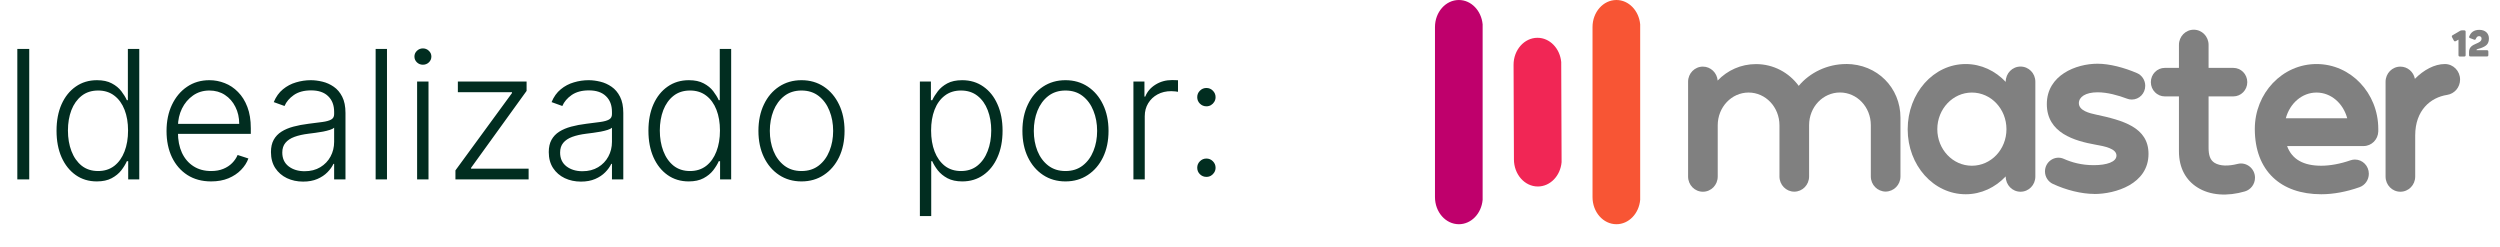
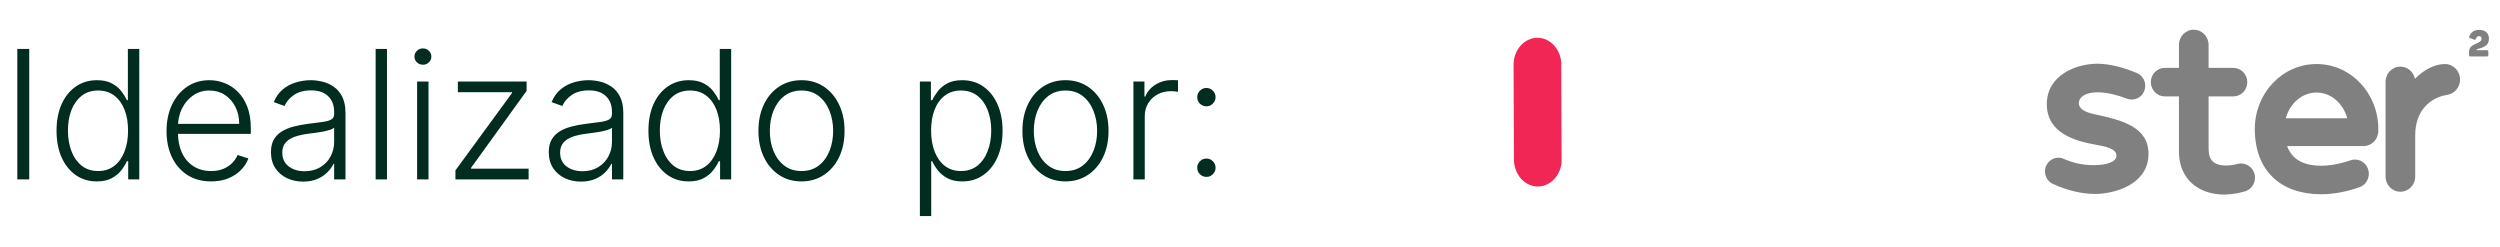
<svg xmlns="http://www.w3.org/2000/svg" width="223" height="22" viewBox="0 0 223 22" fill="none">
  <path d="M2.608 4.364V16H1.545V4.364H2.608ZM8.634 16.182C7.918 16.182 7.291 15.992 6.753 15.614C6.215 15.235 5.795 14.706 5.491 14.028C5.192 13.35 5.043 12.561 5.043 11.659C5.043 10.761 5.192 9.975 5.491 9.301C5.795 8.623 6.217 8.097 6.759 7.722C7.3 7.343 7.931 7.153 8.651 7.153C9.181 7.153 9.622 7.248 9.974 7.438C10.327 7.623 10.609 7.854 10.821 8.131C11.033 8.407 11.198 8.676 11.315 8.938H11.406V4.364H12.423V16H11.435V14.381H11.315C11.198 14.646 11.031 14.919 10.815 15.199C10.599 15.475 10.313 15.708 9.957 15.898C9.605 16.087 9.164 16.182 8.634 16.182ZM8.753 15.256C9.317 15.256 9.798 15.102 10.196 14.796C10.594 14.485 10.897 14.059 11.105 13.517C11.317 12.972 11.423 12.347 11.423 11.642C11.423 10.945 11.319 10.329 11.111 9.795C10.902 9.258 10.599 8.837 10.202 8.534C9.804 8.227 9.321 8.074 8.753 8.074C8.17 8.074 7.677 8.233 7.276 8.551C6.878 8.866 6.575 9.292 6.366 9.83C6.162 10.367 6.06 10.972 6.06 11.642C6.06 12.32 6.164 12.932 6.372 13.477C6.58 14.023 6.884 14.456 7.281 14.778C7.683 15.097 8.173 15.256 8.753 15.256ZM18.832 16.182C18.018 16.182 17.313 15.992 16.719 15.614C16.124 15.231 15.664 14.703 15.338 14.028C15.016 13.35 14.855 12.57 14.855 11.688C14.855 10.809 15.016 10.028 15.338 9.347C15.664 8.661 16.113 8.125 16.685 7.739C17.26 7.348 17.925 7.153 18.679 7.153C19.152 7.153 19.609 7.241 20.048 7.415C20.488 7.585 20.882 7.848 21.23 8.205C21.582 8.557 21.861 9.002 22.065 9.54C22.27 10.074 22.372 10.706 22.372 11.438V11.938H15.554V11.046H21.338C21.338 10.485 21.224 9.981 20.997 9.534C20.774 9.083 20.461 8.727 20.06 8.466C19.662 8.205 19.202 8.074 18.679 8.074C18.126 8.074 17.639 8.222 17.219 8.517C16.798 8.812 16.469 9.203 16.23 9.688C15.995 10.172 15.876 10.703 15.872 11.278V11.812C15.872 12.506 15.992 13.112 16.23 13.631C16.473 14.146 16.815 14.546 17.259 14.829C17.702 15.114 18.226 15.256 18.832 15.256C19.245 15.256 19.607 15.191 19.918 15.062C20.232 14.934 20.495 14.761 20.707 14.546C20.923 14.326 21.086 14.085 21.196 13.824L22.156 14.136C22.024 14.504 21.806 14.843 21.503 15.153C21.204 15.464 20.829 15.714 20.378 15.903C19.931 16.089 19.416 16.182 18.832 16.182ZM27.038 16.199C26.512 16.199 26.031 16.097 25.595 15.892C25.16 15.684 24.813 15.384 24.555 14.994C24.298 14.6 24.169 14.123 24.169 13.562C24.169 13.131 24.25 12.767 24.413 12.472C24.576 12.176 24.807 11.934 25.107 11.744C25.406 11.555 25.76 11.405 26.169 11.296C26.578 11.186 27.029 11.1 27.521 11.04C28.01 10.979 28.423 10.926 28.76 10.881C29.101 10.835 29.36 10.763 29.538 10.665C29.716 10.566 29.805 10.407 29.805 10.188V9.983C29.805 9.388 29.627 8.92 29.271 8.58C28.919 8.235 28.412 8.062 27.749 8.062C27.12 8.062 26.607 8.201 26.209 8.477C25.815 8.754 25.538 9.08 25.379 9.455L24.419 9.108C24.616 8.631 24.889 8.25 25.237 7.966C25.586 7.678 25.976 7.472 26.408 7.347C26.84 7.218 27.277 7.153 27.72 7.153C28.053 7.153 28.4 7.197 28.76 7.284C29.124 7.371 29.461 7.523 29.771 7.739C30.082 7.951 30.334 8.248 30.527 8.631C30.72 9.009 30.817 9.491 30.817 10.074V16H29.805V14.619H29.743C29.622 14.877 29.442 15.127 29.203 15.369C28.965 15.612 28.665 15.811 28.305 15.966C27.945 16.121 27.523 16.199 27.038 16.199ZM27.175 15.273C27.713 15.273 28.178 15.153 28.572 14.915C28.966 14.676 29.269 14.36 29.482 13.966C29.697 13.568 29.805 13.131 29.805 12.653V11.392C29.73 11.464 29.603 11.528 29.425 11.585C29.25 11.642 29.048 11.693 28.817 11.739C28.59 11.78 28.362 11.816 28.135 11.847C27.908 11.877 27.703 11.903 27.521 11.926C27.029 11.987 26.608 12.081 26.26 12.21C25.912 12.339 25.644 12.517 25.459 12.744C25.273 12.968 25.18 13.256 25.18 13.608C25.18 14.138 25.37 14.549 25.749 14.841C26.127 15.129 26.603 15.273 27.175 15.273ZM34.519 4.364V16H33.507V4.364H34.519ZM37.206 16V7.273H38.223V16H37.206ZM37.723 5.773C37.515 5.773 37.337 5.703 37.189 5.562C37.041 5.419 36.967 5.246 36.967 5.045C36.967 4.845 37.041 4.674 37.189 4.534C37.337 4.39 37.515 4.318 37.723 4.318C37.931 4.318 38.109 4.39 38.257 4.534C38.405 4.674 38.479 4.845 38.479 5.045C38.479 5.246 38.405 5.419 38.257 5.562C38.109 5.703 37.931 5.773 37.723 5.773ZM40.625 16V15.199L45.67 8.301V8.227H40.841V7.273H46.972V8.108L42.017 14.972V15.046H47.153V16H40.625ZM51.82 16.199C51.293 16.199 50.812 16.097 50.376 15.892C49.941 15.684 49.594 15.384 49.337 14.994C49.079 14.6 48.95 14.123 48.95 13.562C48.95 13.131 49.032 12.767 49.195 12.472C49.358 12.176 49.589 11.934 49.888 11.744C50.187 11.555 50.541 11.405 50.95 11.296C51.359 11.186 51.81 11.1 52.303 11.04C52.791 10.979 53.204 10.926 53.541 10.881C53.882 10.835 54.142 10.763 54.32 10.665C54.498 10.566 54.587 10.407 54.587 10.188V9.983C54.587 9.388 54.409 8.92 54.053 8.58C53.7 8.235 53.193 8.062 52.53 8.062C51.901 8.062 51.388 8.201 50.99 8.477C50.596 8.754 50.32 9.08 50.16 9.455L49.2 9.108C49.397 8.631 49.67 8.25 50.019 7.966C50.367 7.678 50.757 7.472 51.189 7.347C51.621 7.218 52.058 7.153 52.501 7.153C52.835 7.153 53.181 7.197 53.541 7.284C53.905 7.371 54.242 7.523 54.553 7.739C54.863 7.951 55.115 8.248 55.308 8.631C55.501 9.009 55.598 9.491 55.598 10.074V16H54.587V14.619H54.524C54.403 14.877 54.223 15.127 53.984 15.369C53.746 15.612 53.447 15.811 53.087 15.966C52.727 16.121 52.304 16.199 51.82 16.199ZM51.956 15.273C52.494 15.273 52.96 15.153 53.354 14.915C53.748 14.676 54.051 14.36 54.263 13.966C54.479 13.568 54.587 13.131 54.587 12.653V11.392C54.511 11.464 54.384 11.528 54.206 11.585C54.032 11.642 53.829 11.693 53.598 11.739C53.371 11.78 53.144 11.816 52.916 11.847C52.689 11.877 52.484 11.903 52.303 11.926C51.81 11.987 51.39 12.081 51.041 12.21C50.693 12.339 50.426 12.517 50.24 12.744C50.054 12.968 49.962 13.256 49.962 13.608C49.962 14.138 50.151 14.549 50.53 14.841C50.909 15.129 51.384 15.273 51.956 15.273ZM61.43 16.182C60.715 16.182 60.088 15.992 59.55 15.614C59.012 15.235 58.591 14.706 58.288 14.028C57.989 13.35 57.84 12.561 57.84 11.659C57.84 10.761 57.989 9.975 58.288 9.301C58.591 8.623 59.014 8.097 59.555 7.722C60.097 7.343 60.728 7.153 61.447 7.153C61.978 7.153 62.419 7.248 62.771 7.438C63.124 7.623 63.406 7.854 63.618 8.131C63.83 8.407 63.995 8.676 64.112 8.938H64.203V4.364H65.22V16H64.231V14.381H64.112C63.995 14.646 63.828 14.919 63.612 15.199C63.396 15.475 63.11 15.708 62.754 15.898C62.402 16.087 61.961 16.182 61.43 16.182ZM61.55 15.256C62.114 15.256 62.595 15.102 62.993 14.796C63.391 14.485 63.694 14.059 63.902 13.517C64.114 12.972 64.22 12.347 64.22 11.642C64.22 10.945 64.116 10.329 63.908 9.795C63.699 9.258 63.396 8.837 62.999 8.534C62.601 8.227 62.118 8.074 61.55 8.074C60.966 8.074 60.474 8.233 60.072 8.551C59.675 8.866 59.372 9.292 59.163 9.83C58.959 10.367 58.856 10.972 58.856 11.642C58.856 12.32 58.961 12.932 59.169 13.477C59.377 14.023 59.68 14.456 60.078 14.778C60.48 15.097 60.97 15.256 61.55 15.256ZM71.493 16.182C70.739 16.182 70.072 15.991 69.493 15.608C68.917 15.225 68.466 14.697 68.141 14.023C67.815 13.345 67.652 12.562 67.652 11.676C67.652 10.782 67.815 9.996 68.141 9.318C68.466 8.636 68.917 8.106 69.493 7.727C70.072 7.345 70.739 7.153 71.493 7.153C72.247 7.153 72.912 7.345 73.487 7.727C74.063 8.11 74.514 8.64 74.84 9.318C75.169 9.996 75.334 10.782 75.334 11.676C75.334 12.562 75.171 13.345 74.845 14.023C74.519 14.697 74.067 15.225 73.487 15.608C72.912 15.991 72.247 16.182 71.493 16.182ZM71.493 15.256C72.099 15.256 72.612 15.093 73.033 14.767C73.453 14.441 73.771 14.008 73.987 13.466C74.207 12.924 74.317 12.328 74.317 11.676C74.317 11.025 74.207 10.426 73.987 9.881C73.771 9.335 73.453 8.898 73.033 8.568C72.612 8.239 72.099 8.074 71.493 8.074C70.891 8.074 70.377 8.239 69.953 8.568C69.533 8.898 69.213 9.335 68.993 9.881C68.777 10.426 68.669 11.025 68.669 11.676C68.669 12.328 68.777 12.924 68.993 13.466C69.213 14.008 69.533 14.441 69.953 14.767C70.374 15.093 70.887 15.256 71.493 15.256ZM82.054 19.273V7.273H83.037V8.938H83.156C83.278 8.676 83.444 8.409 83.656 8.136C83.868 7.86 84.149 7.627 84.497 7.438C84.849 7.248 85.293 7.153 85.827 7.153C86.546 7.153 87.175 7.343 87.713 7.722C88.255 8.097 88.675 8.623 88.974 9.301C89.278 9.975 89.429 10.761 89.429 11.659C89.429 12.561 89.278 13.35 88.974 14.028C88.675 14.706 88.255 15.235 87.713 15.614C87.175 15.992 86.55 16.182 85.838 16.182C85.312 16.182 84.87 16.087 84.514 15.898C84.162 15.708 83.876 15.475 83.656 15.199C83.44 14.919 83.274 14.646 83.156 14.381H83.065V19.273H82.054ZM83.054 11.642C83.054 12.347 83.158 12.972 83.367 13.517C83.579 14.059 83.882 14.485 84.276 14.796C84.673 15.102 85.154 15.256 85.719 15.256C86.298 15.256 86.787 15.097 87.185 14.778C87.586 14.456 87.891 14.023 88.099 13.477C88.312 12.932 88.418 12.32 88.418 11.642C88.418 10.972 88.313 10.367 88.105 9.83C87.901 9.292 87.597 8.866 87.196 8.551C86.794 8.233 86.302 8.074 85.719 8.074C85.151 8.074 84.668 8.227 84.27 8.534C83.872 8.837 83.569 9.258 83.361 9.795C83.156 10.329 83.054 10.945 83.054 11.642ZM95.04 16.182C94.286 16.182 93.619 15.991 93.04 15.608C92.464 15.225 92.013 14.697 91.688 14.023C91.362 13.345 91.199 12.562 91.199 11.676C91.199 10.782 91.362 9.996 91.688 9.318C92.013 8.636 92.464 8.106 93.04 7.727C93.619 7.345 94.286 7.153 95.04 7.153C95.794 7.153 96.458 7.345 97.034 7.727C97.61 8.11 98.061 8.64 98.386 9.318C98.716 9.996 98.881 10.782 98.881 11.676C98.881 12.562 98.718 13.345 98.392 14.023C98.066 14.697 97.614 15.225 97.034 15.608C96.458 15.991 95.794 16.182 95.04 16.182ZM95.04 15.256C95.646 15.256 96.159 15.093 96.579 14.767C97 14.441 97.318 14.008 97.534 13.466C97.754 12.924 97.864 12.328 97.864 11.676C97.864 11.025 97.754 10.426 97.534 9.881C97.318 9.335 97 8.898 96.579 8.568C96.159 8.239 95.646 8.074 95.04 8.074C94.438 8.074 93.924 8.239 93.5 8.568C93.079 8.898 92.76 9.335 92.54 9.881C92.324 10.426 92.216 11.025 92.216 11.676C92.216 12.328 92.324 12.924 92.54 13.466C92.76 14.008 93.079 14.441 93.5 14.767C93.921 15.093 94.434 15.256 95.04 15.256ZM101.101 16V7.273H102.084V8.614H102.158C102.332 8.174 102.635 7.82 103.067 7.551C103.502 7.278 103.995 7.142 104.544 7.142C104.627 7.142 104.72 7.144 104.822 7.148C104.925 7.152 105.01 7.155 105.078 7.159V8.188C105.033 8.18 104.953 8.169 104.839 8.153C104.726 8.138 104.603 8.131 104.47 8.131C104.016 8.131 103.61 8.227 103.254 8.42C102.902 8.61 102.624 8.873 102.419 9.21C102.214 9.547 102.112 9.932 102.112 10.364V16H101.101ZM107.611 15.778C107.387 15.778 107.194 15.699 107.031 15.54C106.872 15.381 106.793 15.188 106.793 14.96C106.793 14.737 106.872 14.546 107.031 14.386C107.194 14.223 107.387 14.142 107.611 14.142C107.838 14.142 108.031 14.223 108.19 14.386C108.349 14.546 108.429 14.737 108.429 14.96C108.429 15.112 108.391 15.25 108.315 15.375C108.243 15.496 108.145 15.595 108.02 15.671C107.899 15.742 107.762 15.778 107.611 15.778ZM107.611 9.483C107.387 9.483 107.194 9.403 107.031 9.244C106.872 9.085 106.793 8.892 106.793 8.665C106.793 8.441 106.872 8.25 107.031 8.091C107.194 7.928 107.387 7.847 107.611 7.847C107.838 7.847 108.031 7.928 108.19 8.091C108.349 8.25 108.429 8.441 108.429 8.665C108.429 8.816 108.391 8.955 108.315 9.08C108.243 9.201 108.145 9.299 108.02 9.375C107.899 9.447 107.762 9.483 107.611 9.483Z" fill="#012D20" />
-   <path d="M164.669 5.712C162.99 5.712 161.426 6.483 160.446 7.659C159.587 6.483 158.204 5.717 156.635 5.717C155.286 5.717 154.074 6.28 153.215 7.186C153.16 6.494 152.593 5.942 151.899 5.942C151.167 5.942 150.578 6.545 150.578 7.287V15.751C150.578 16.5 151.167 17.102 151.899 17.102C152.632 17.102 153.221 16.5 153.221 15.751V11.176C153.221 9.561 154.449 8.255 155.974 8.255C157.5 8.255 158.728 9.561 158.728 11.176V15.745C158.728 16.488 159.317 17.096 160.049 17.096C160.782 17.096 161.371 16.488 161.371 15.745V11.17C161.371 9.538 162.604 8.255 164.124 8.25C165.644 8.25 166.878 9.538 166.878 11.17V15.74C166.878 16.494 167.472 17.079 168.199 17.09C168.926 17.079 169.521 16.494 169.521 15.74V10.489C169.521 7.85 167.472 5.712 164.669 5.706V5.712Z" fill="#808080" />
-   <path d="M180.231 5.937C179.499 5.937 178.91 6.539 178.91 7.288V7.304C177.985 6.32 176.724 5.712 175.341 5.712C172.472 5.712 170.165 8.306 170.165 11.531C170.165 14.755 172.472 17.327 175.341 17.327C176.724 17.327 177.985 16.719 178.91 15.734V15.751C178.91 16.5 179.499 17.102 180.231 17.102C180.964 17.102 181.553 16.5 181.553 15.751V7.288C181.553 6.539 180.964 5.937 180.231 5.937ZM175.892 14.783C174.185 14.783 172.808 13.326 172.808 11.525C172.808 9.724 174.185 8.256 175.892 8.256C177.599 8.256 178.976 9.713 178.976 11.525C178.976 13.337 177.599 14.783 175.892 14.783Z" fill="#808080" />
  <path d="M186.823 17.304C188.673 17.304 191.647 16.426 191.647 13.725C191.647 11.339 189.334 10.731 186.933 10.214C186.404 10.101 185.435 9.876 185.435 9.201C185.435 8.661 186.008 8.233 187.109 8.233C187.974 8.233 188.943 8.503 189.731 8.801C189.857 8.852 190 8.88 190.155 8.88C190.821 8.88 191.355 8.334 191.355 7.653C191.355 7.141 191.052 6.708 190.623 6.522C189.472 6.027 188.172 5.684 187.093 5.684C185.198 5.684 182.577 6.697 182.577 9.285C182.577 11.874 185.066 12.572 186.939 12.909C187.71 13.044 188.789 13.247 188.789 13.877C188.789 14.44 187.93 14.733 186.762 14.733C185.678 14.733 184.796 14.485 184.092 14.17C183.304 13.815 182.412 14.412 182.412 15.29C182.412 15.785 182.704 16.213 183.117 16.404C184.29 16.95 185.661 17.299 186.823 17.299V17.304Z" fill="#808080" />
  <path d="M199.599 14.62C198.778 14.828 198.035 14.828 197.539 14.524C197.137 14.277 197.005 13.821 197.005 13.185V8.599H199.213C199.901 8.599 200.458 8.03 200.458 7.327C200.458 6.623 199.901 6.055 199.213 6.055H197.005V4.001C197.005 3.253 196.416 2.65 195.683 2.65C194.951 2.65 194.362 3.253 194.362 4.001V6.055H193.101C192.412 6.055 191.856 6.623 191.856 7.327C191.856 8.03 192.412 8.599 193.101 8.599H194.362V13.495C194.362 15.008 195 16.078 195.992 16.708C197.154 17.451 198.707 17.524 200.243 17.074C200.766 16.922 201.146 16.432 201.146 15.852C201.146 15.031 200.381 14.423 199.599 14.62Z" fill="#808080" />
  <path d="M206.636 5.712C203.585 5.712 201.124 8.306 201.129 11.514C201.135 15.234 203.437 17.327 207.06 17.327C208.14 17.327 209.312 17.108 210.469 16.697C210.953 16.528 211.3 16.055 211.3 15.498C211.3 14.8 210.744 14.232 210.061 14.232C209.924 14.232 209.792 14.254 209.665 14.299C208.762 14.615 207.837 14.783 207.055 14.783C205.502 14.783 204.45 14.238 204.009 13.028H210.827C211.543 13.028 212.126 12.448 212.143 11.716C212.143 11.643 212.143 11.576 212.143 11.503C212.143 8.301 209.687 5.712 206.636 5.712ZM206.636 8.256C207.93 8.256 209.015 9.218 209.373 10.552H203.894C204.252 9.218 205.342 8.256 206.631 8.256H206.636Z" fill="#808080" />
  <path d="M218.079 5.712C217.16 5.712 216.185 6.241 215.408 7.034C215.293 6.41 214.753 5.943 214.114 5.943C213.382 5.943 212.793 6.545 212.793 7.293V15.751C212.793 16.5 213.382 17.102 214.114 17.102C214.847 17.102 215.436 16.5 215.436 15.751V12.082C215.436 9.842 216.796 8.694 218.288 8.464C218.938 8.362 219.439 7.794 219.439 7.096C219.439 6.331 218.834 5.712 218.085 5.712H218.079Z" fill="#808080" />
-   <path d="M219.803 2.707H219.61C219.527 2.707 219.489 2.718 219.417 2.763L218.79 3.129C218.701 3.185 218.679 3.225 218.723 3.32L218.872 3.602C218.922 3.692 218.977 3.714 219.081 3.658L219.296 3.534V4.902C219.296 5.003 219.329 5.042 219.434 5.042H219.797C219.902 5.042 219.935 5.009 219.935 4.902V2.848C219.935 2.746 219.902 2.707 219.797 2.707H219.803Z" fill="#808080" />
  <path d="M220.26 3.23C220.221 3.326 220.249 3.371 220.342 3.404L220.684 3.534C220.777 3.568 220.811 3.545 220.855 3.444C220.926 3.292 220.998 3.224 221.135 3.224C221.273 3.224 221.356 3.314 221.356 3.444C221.356 3.691 221.119 3.787 220.86 3.9C220.563 4.029 220.238 4.187 220.238 4.631V4.896C220.238 4.997 220.271 5.036 220.376 5.036H221.824C221.928 5.036 221.961 5.003 221.961 4.896V4.62C221.961 4.513 221.928 4.479 221.824 4.479H220.904V4.462C220.904 4.378 221.108 4.35 221.284 4.294C221.774 4.114 222.011 3.928 222.011 3.421C222.011 2.999 221.703 2.662 221.163 2.662C220.667 2.662 220.398 2.892 220.265 3.236L220.26 3.23Z" fill="#808080" />
-   <path d="M146.304 2.167C146.189 0.951 145.286 0 144.184 0C143.006 0 142.053 1.08 142.053 2.414V17.58C142.053 18.919 143.006 20 144.184 20C145.291 20 146.194 19.049 146.304 17.828V2.167Z" fill="#F85534" />
-   <path d="M132.251 2.167C132.136 0.951 131.232 0 130.131 0C128.953 0 128 1.08 128 2.414V17.58C128 18.919 128.953 20 130.131 20C131.238 20 132.141 19.049 132.251 17.828V2.167Z" fill="#BF006C" />
  <path d="M139.261 5.532C139.146 4.317 138.243 3.371 137.141 3.371C135.963 3.371 135.005 4.457 135.01 5.785L135.043 14.215C135.043 15.549 135.996 16.635 137.174 16.635C138.281 16.635 139.19 15.684 139.294 14.463L139.261 5.538V5.532Z" fill="#F12655" />
</svg>